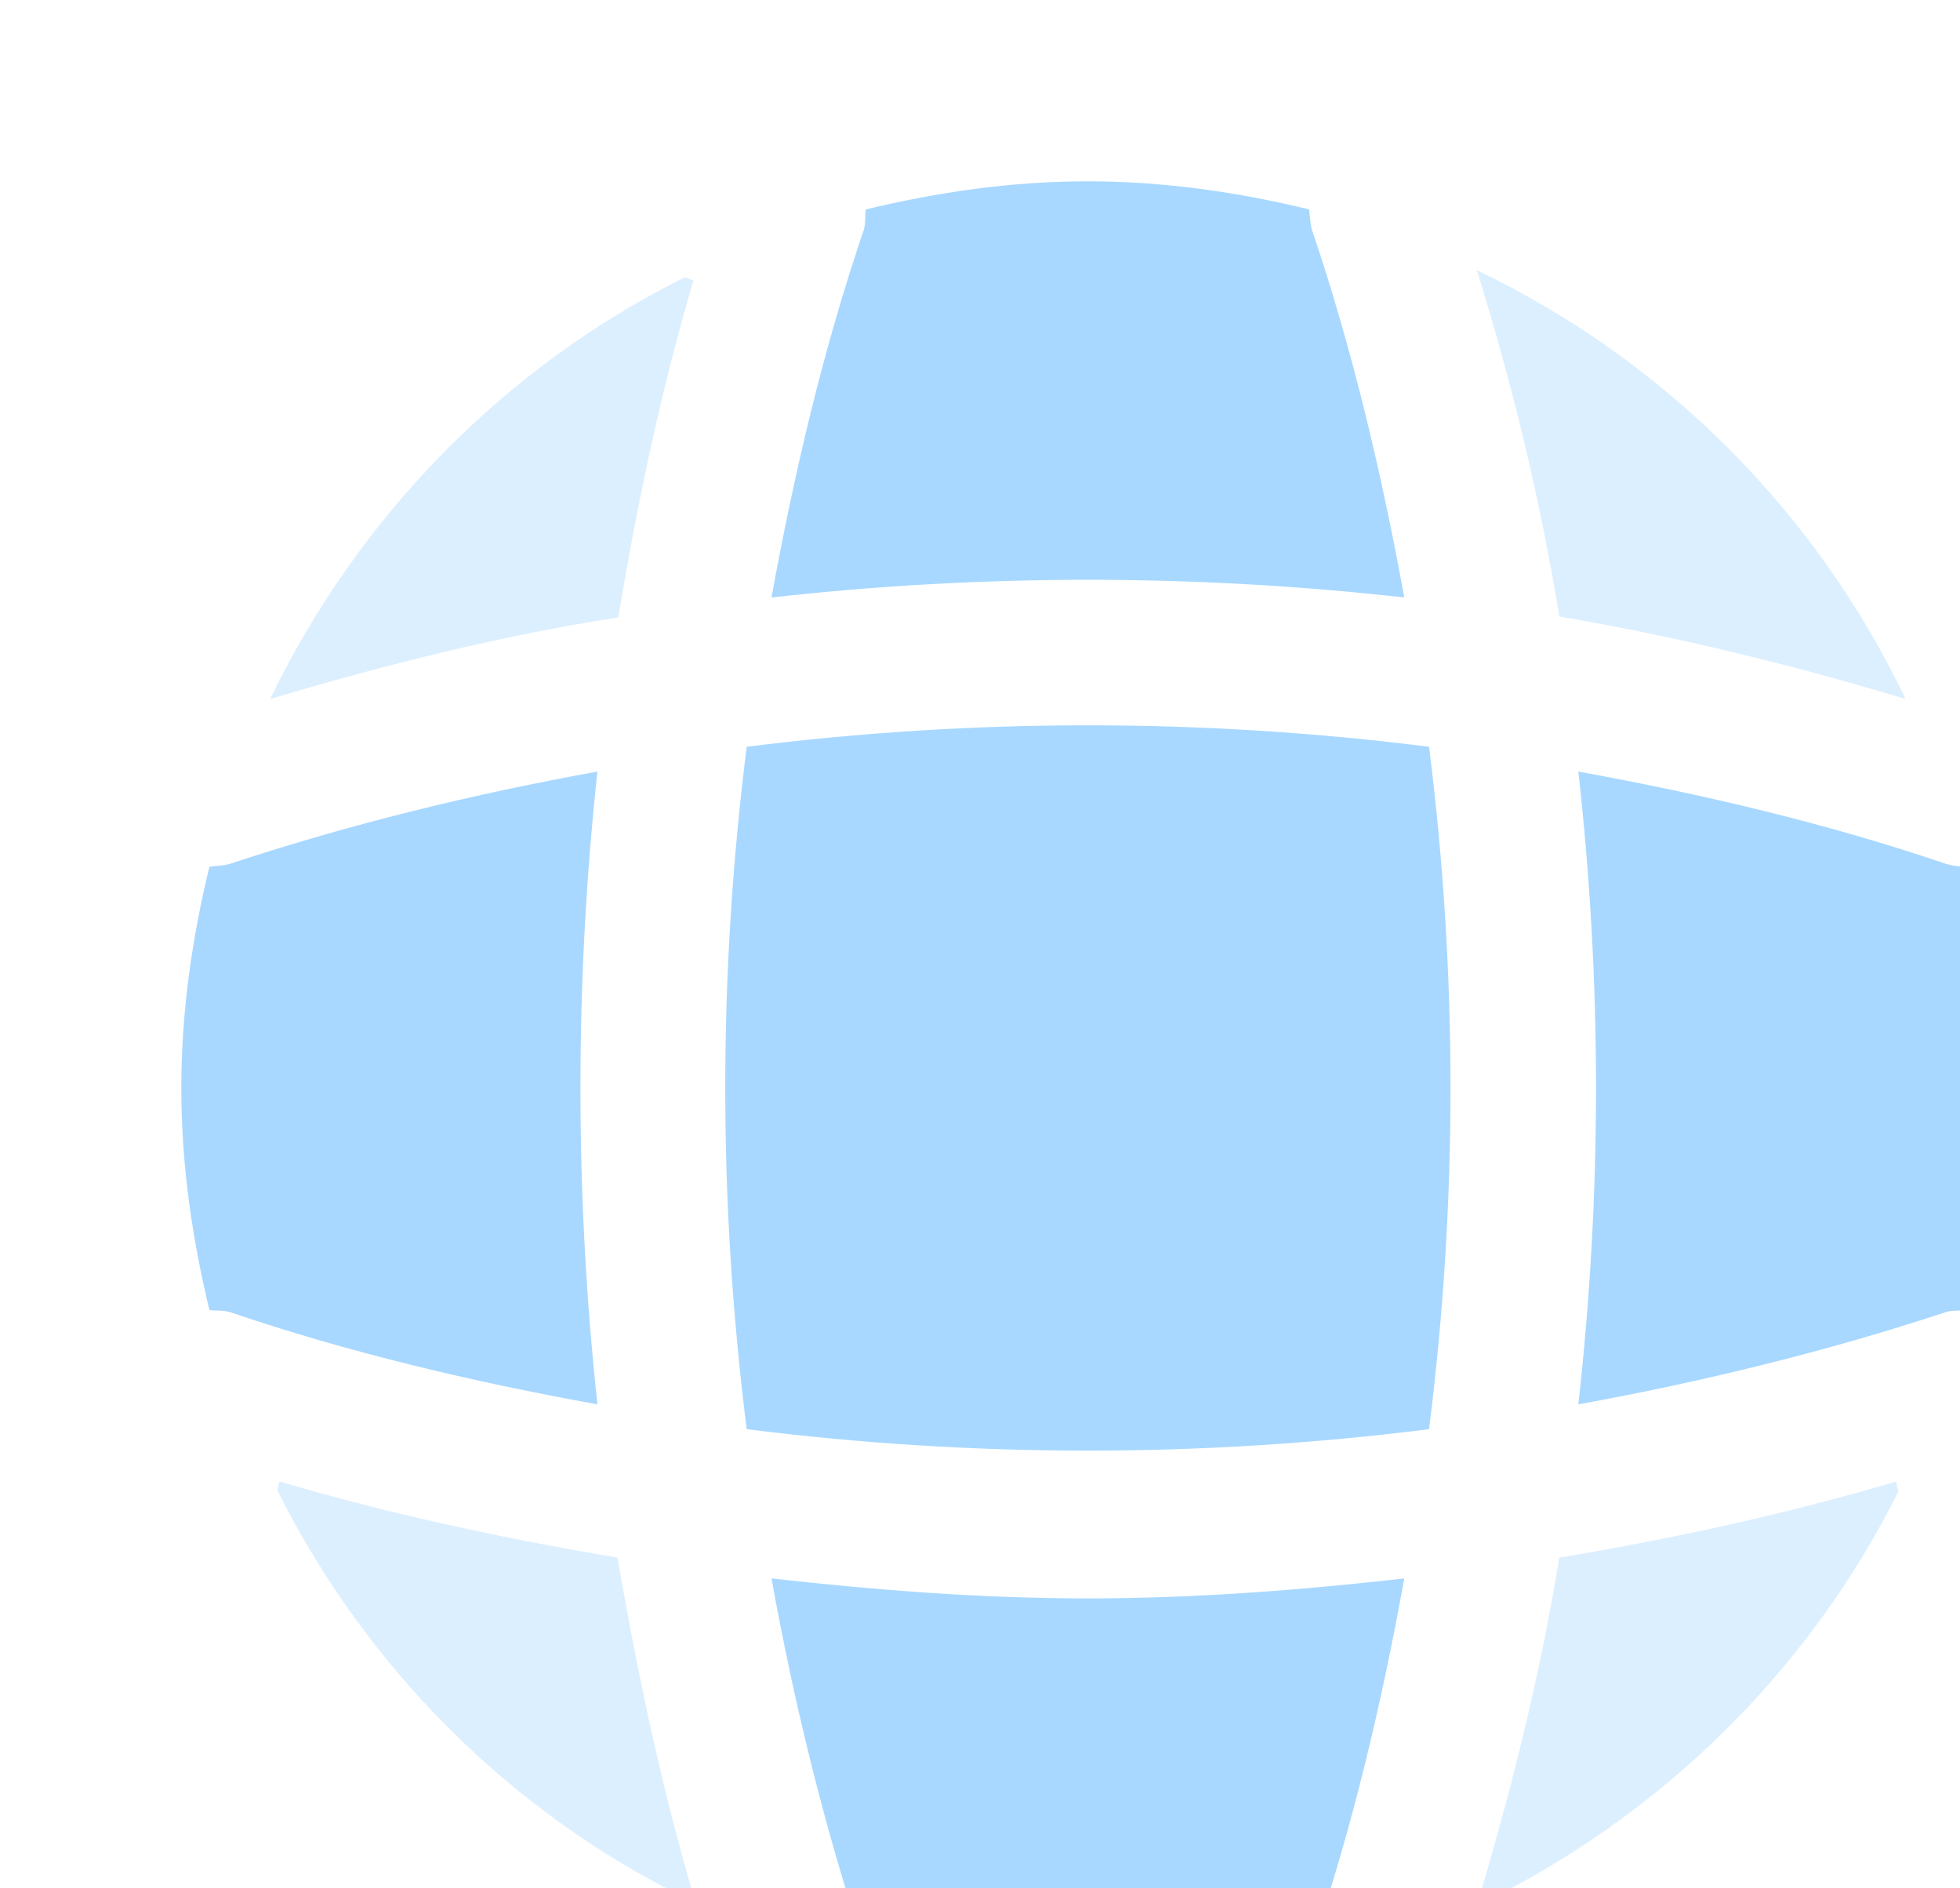
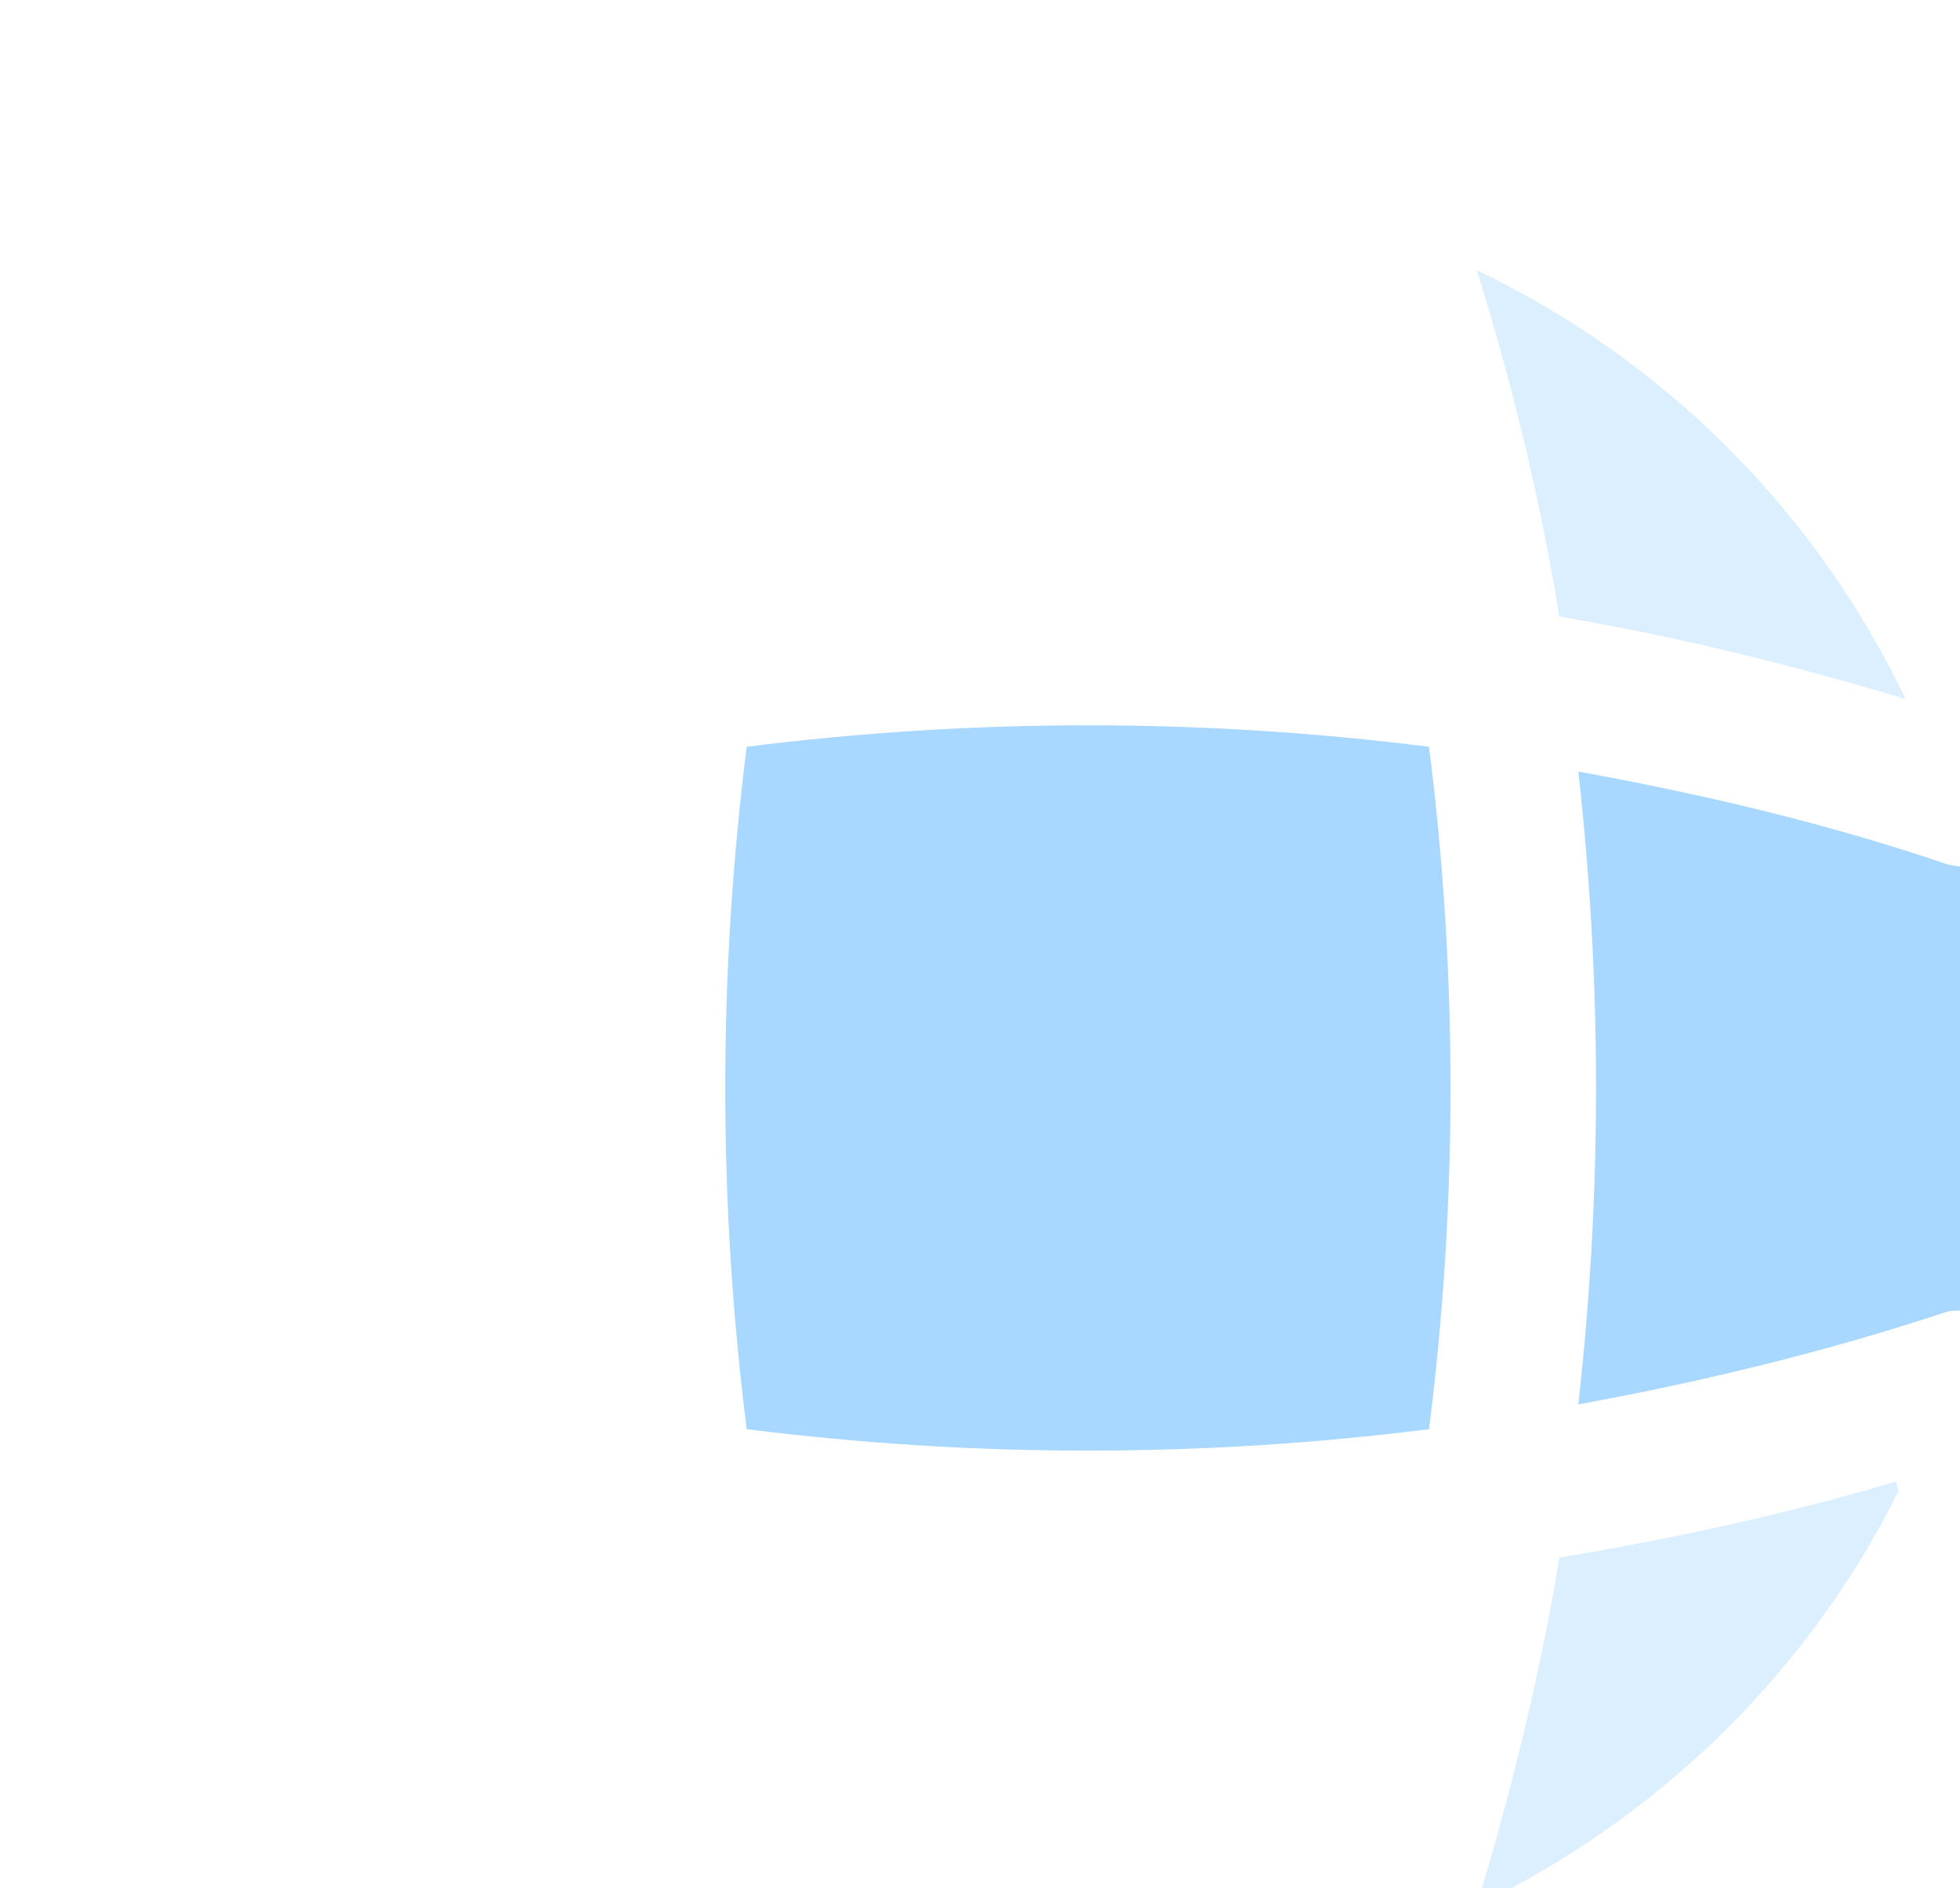
<svg xmlns="http://www.w3.org/2000/svg" width="109" height="105" viewBox="0 0 109 105" fill="none">
-   <path opacity="0.4" d="M38.569 105.421C38.417 105.421 38.216 105.522 38.065 105.522C28.284 100.682 20.318 92.666 15.428 82.885C15.428 82.734 15.528 82.532 15.528 82.381C21.679 84.196 28.032 85.557 34.334 86.616C35.443 92.968 36.754 99.27 38.569 105.421Z" fill="#A8D8FF" />
  <path opacity="0.4" d="M105.572 82.935C100.581 92.968 92.262 101.085 82.129 105.976C84.044 99.573 85.658 93.12 86.717 86.616C93.069 85.557 99.321 84.196 105.472 82.381C105.421 82.582 105.572 82.784 105.572 82.935Z" fill="#A8D8FF" />
  <path opacity="0.4" d="M105.976 38.871C99.623 36.955 93.22 35.392 86.717 34.283C85.658 27.78 84.095 21.326 82.129 15.024C92.565 20.015 100.984 28.435 105.976 38.871Z" fill="#A8D8FF" />
-   <path opacity="0.4" d="M38.569 15.579C36.754 21.73 35.443 27.981 34.384 34.334C27.88 35.342 21.427 36.955 15.024 38.871C19.915 28.738 28.032 20.419 38.065 15.428C38.216 15.428 38.417 15.579 38.569 15.579Z" fill="#A8D8FF" />
-   <path d="M78.095 33.225C66.399 31.914 54.601 31.914 42.904 33.225C44.165 26.317 45.778 19.41 48.047 12.755C48.148 12.352 48.097 12.05 48.148 11.646C52.131 10.688 56.215 10.083 60.5 10.083C64.735 10.083 68.869 10.688 72.802 11.646C72.852 12.05 72.852 12.352 72.953 12.755C75.222 19.461 76.835 26.317 78.095 33.225Z" fill="#A8D8FF" />
-   <path d="M33.224 78.095C26.267 76.835 19.41 75.222 12.755 72.953C12.352 72.852 12.05 72.903 11.646 72.852C10.688 68.869 10.083 64.785 10.083 60.5C10.083 56.265 10.688 52.131 11.646 48.198C12.05 48.148 12.352 48.148 12.755 48.047C19.461 45.829 26.267 44.165 33.224 42.905C31.964 54.601 31.964 66.399 33.224 78.095Z" fill="#A8D8FF" />
  <path d="M110.917 60.5C110.917 64.785 110.312 68.869 109.354 72.852C108.95 72.903 108.648 72.852 108.245 72.953C101.539 75.171 94.683 76.835 87.775 78.095C89.086 66.399 89.086 54.601 87.775 42.905C94.683 44.165 101.59 45.778 108.245 48.047C108.648 48.148 108.95 48.198 109.354 48.198C110.312 52.181 110.917 56.265 110.917 60.5Z" fill="#A8D8FF" />
-   <path d="M78.095 87.775C76.835 94.733 75.222 101.59 72.953 108.245C72.852 108.648 72.852 108.95 72.802 109.354C68.869 110.312 64.735 110.917 60.5 110.917C56.215 110.917 52.131 110.312 48.148 109.354C48.097 108.95 48.148 108.648 48.047 108.245C45.829 101.539 44.165 94.733 42.904 87.775C48.753 88.431 54.601 88.885 60.5 88.885C66.399 88.885 72.297 88.431 78.095 87.775Z" fill="#A8D8FF" />
  <path d="M79.473 79.474C66.864 81.064 54.136 81.064 41.526 79.474C39.935 66.864 39.935 54.136 41.526 41.527C54.136 39.936 66.864 39.936 79.473 41.527C81.064 54.136 81.064 66.864 79.473 79.474Z" fill="#A8D8FF" />
</svg>